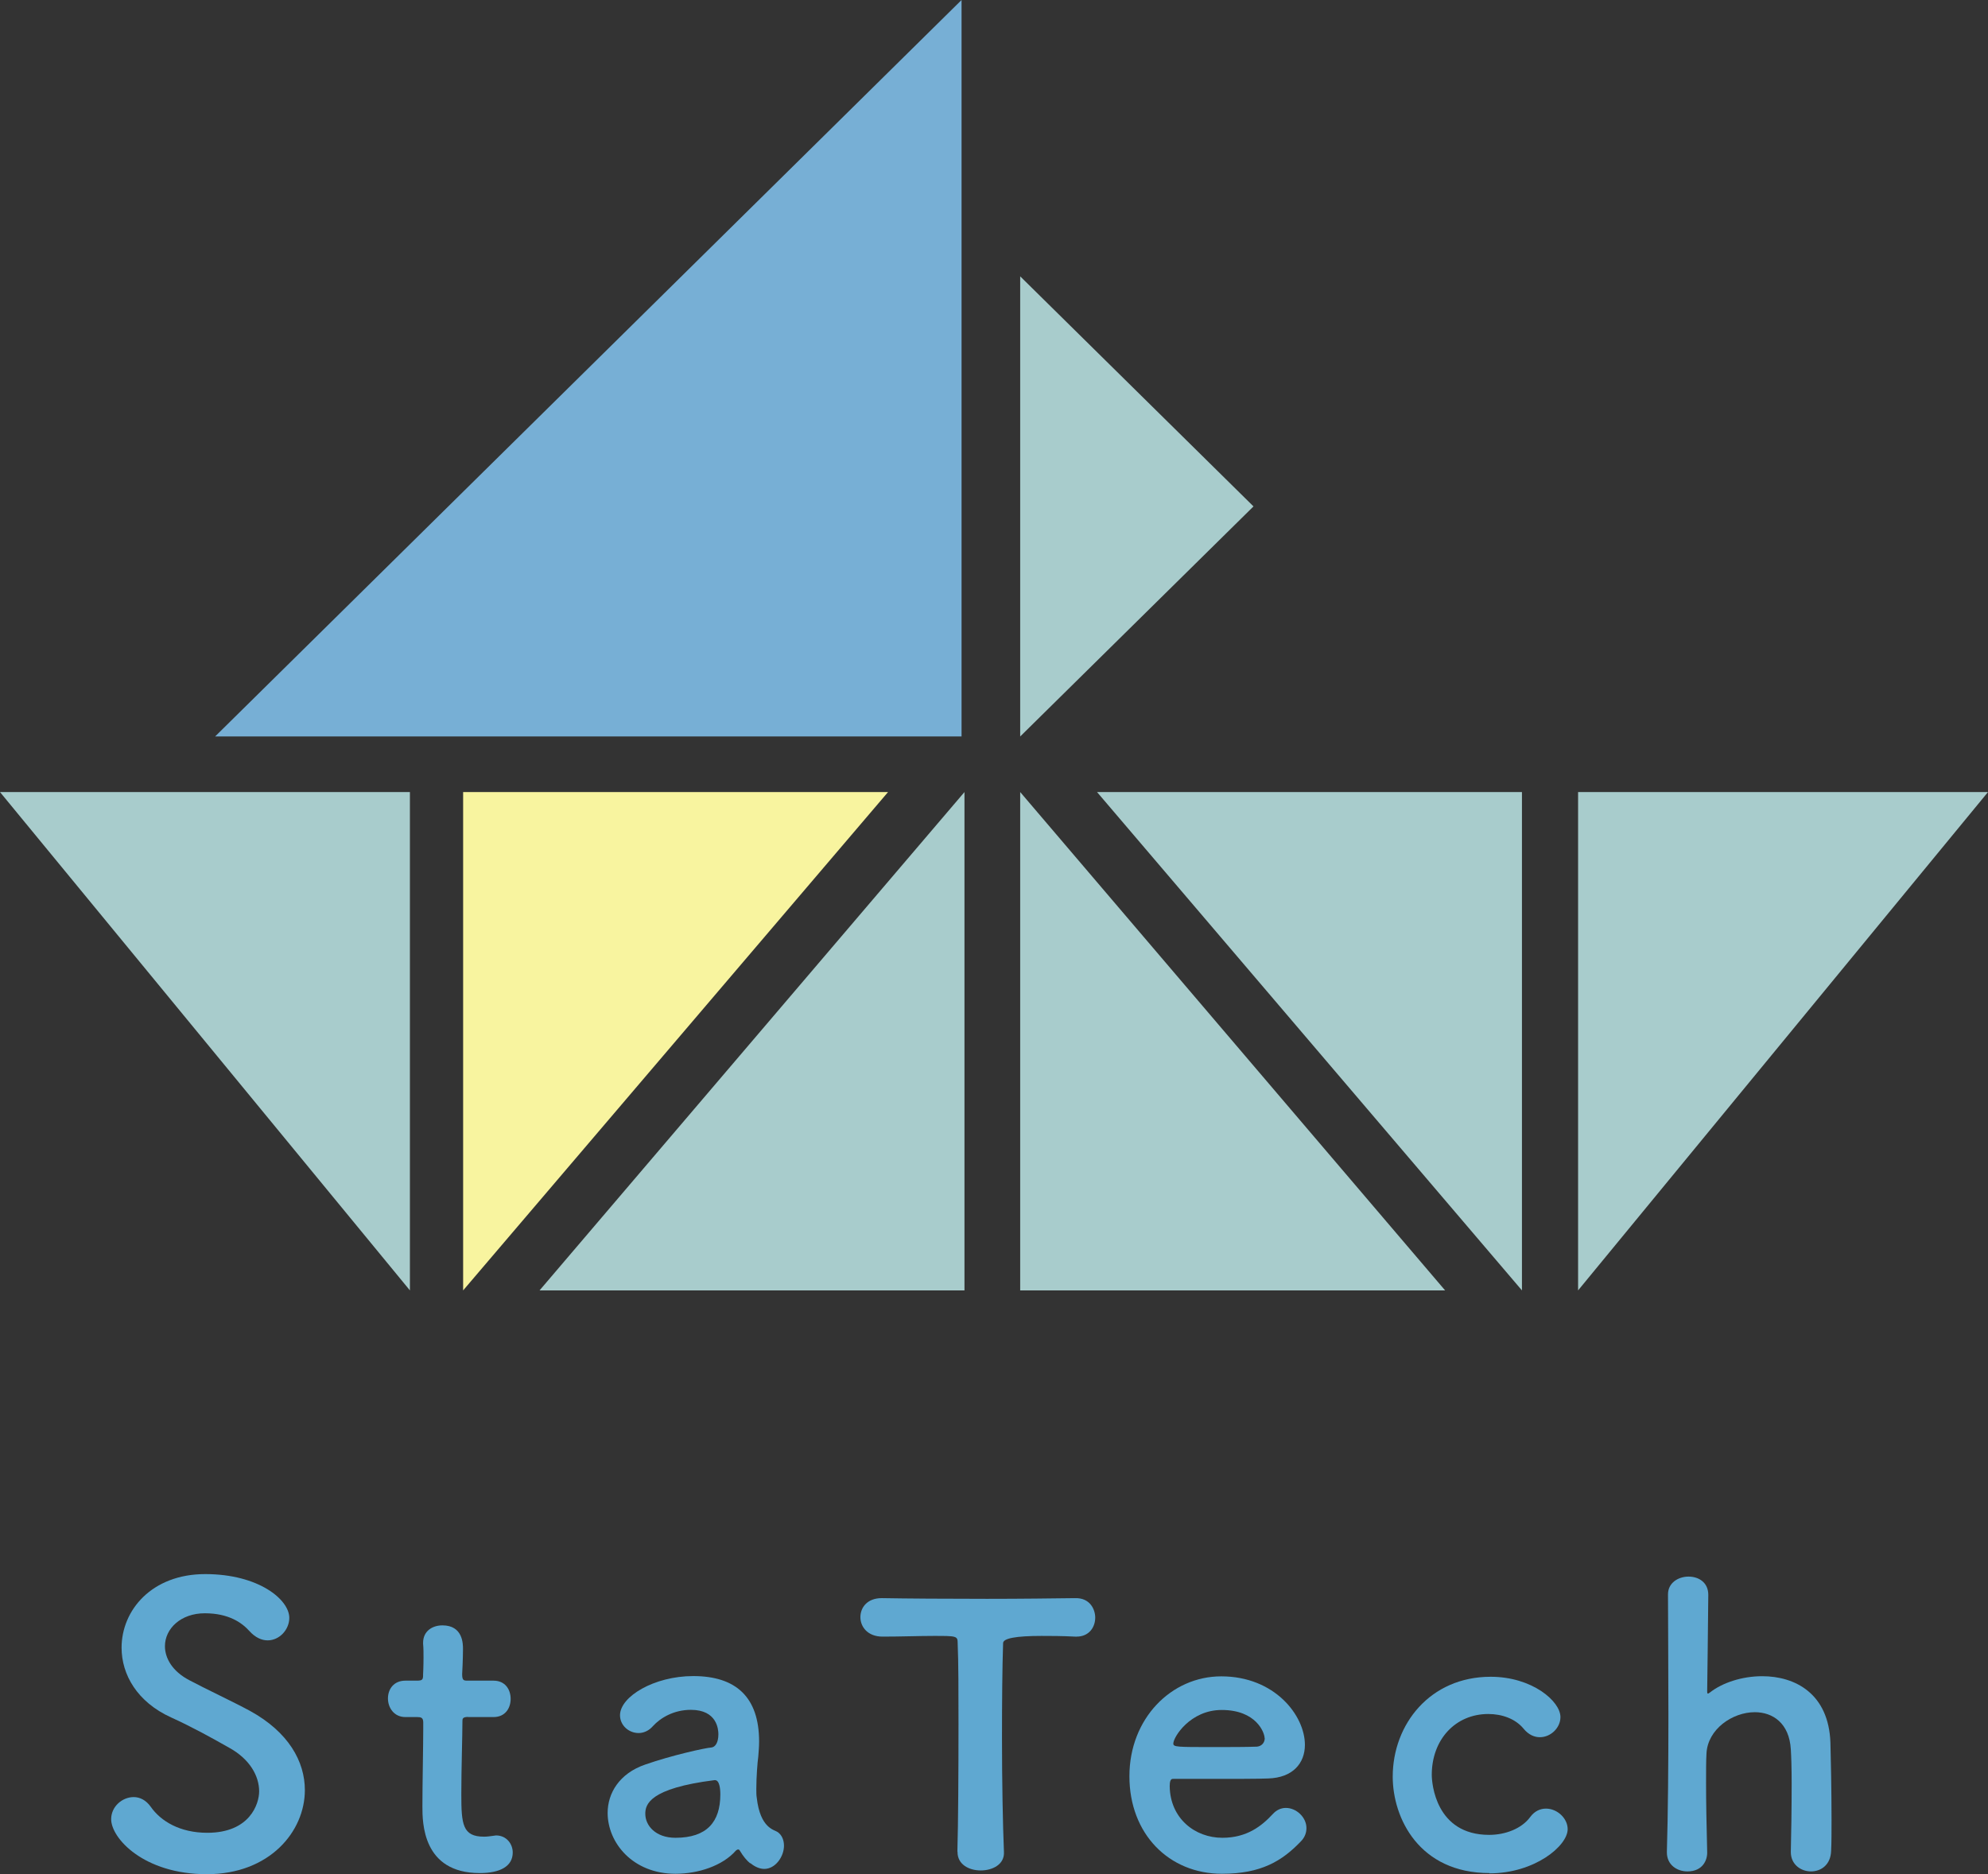
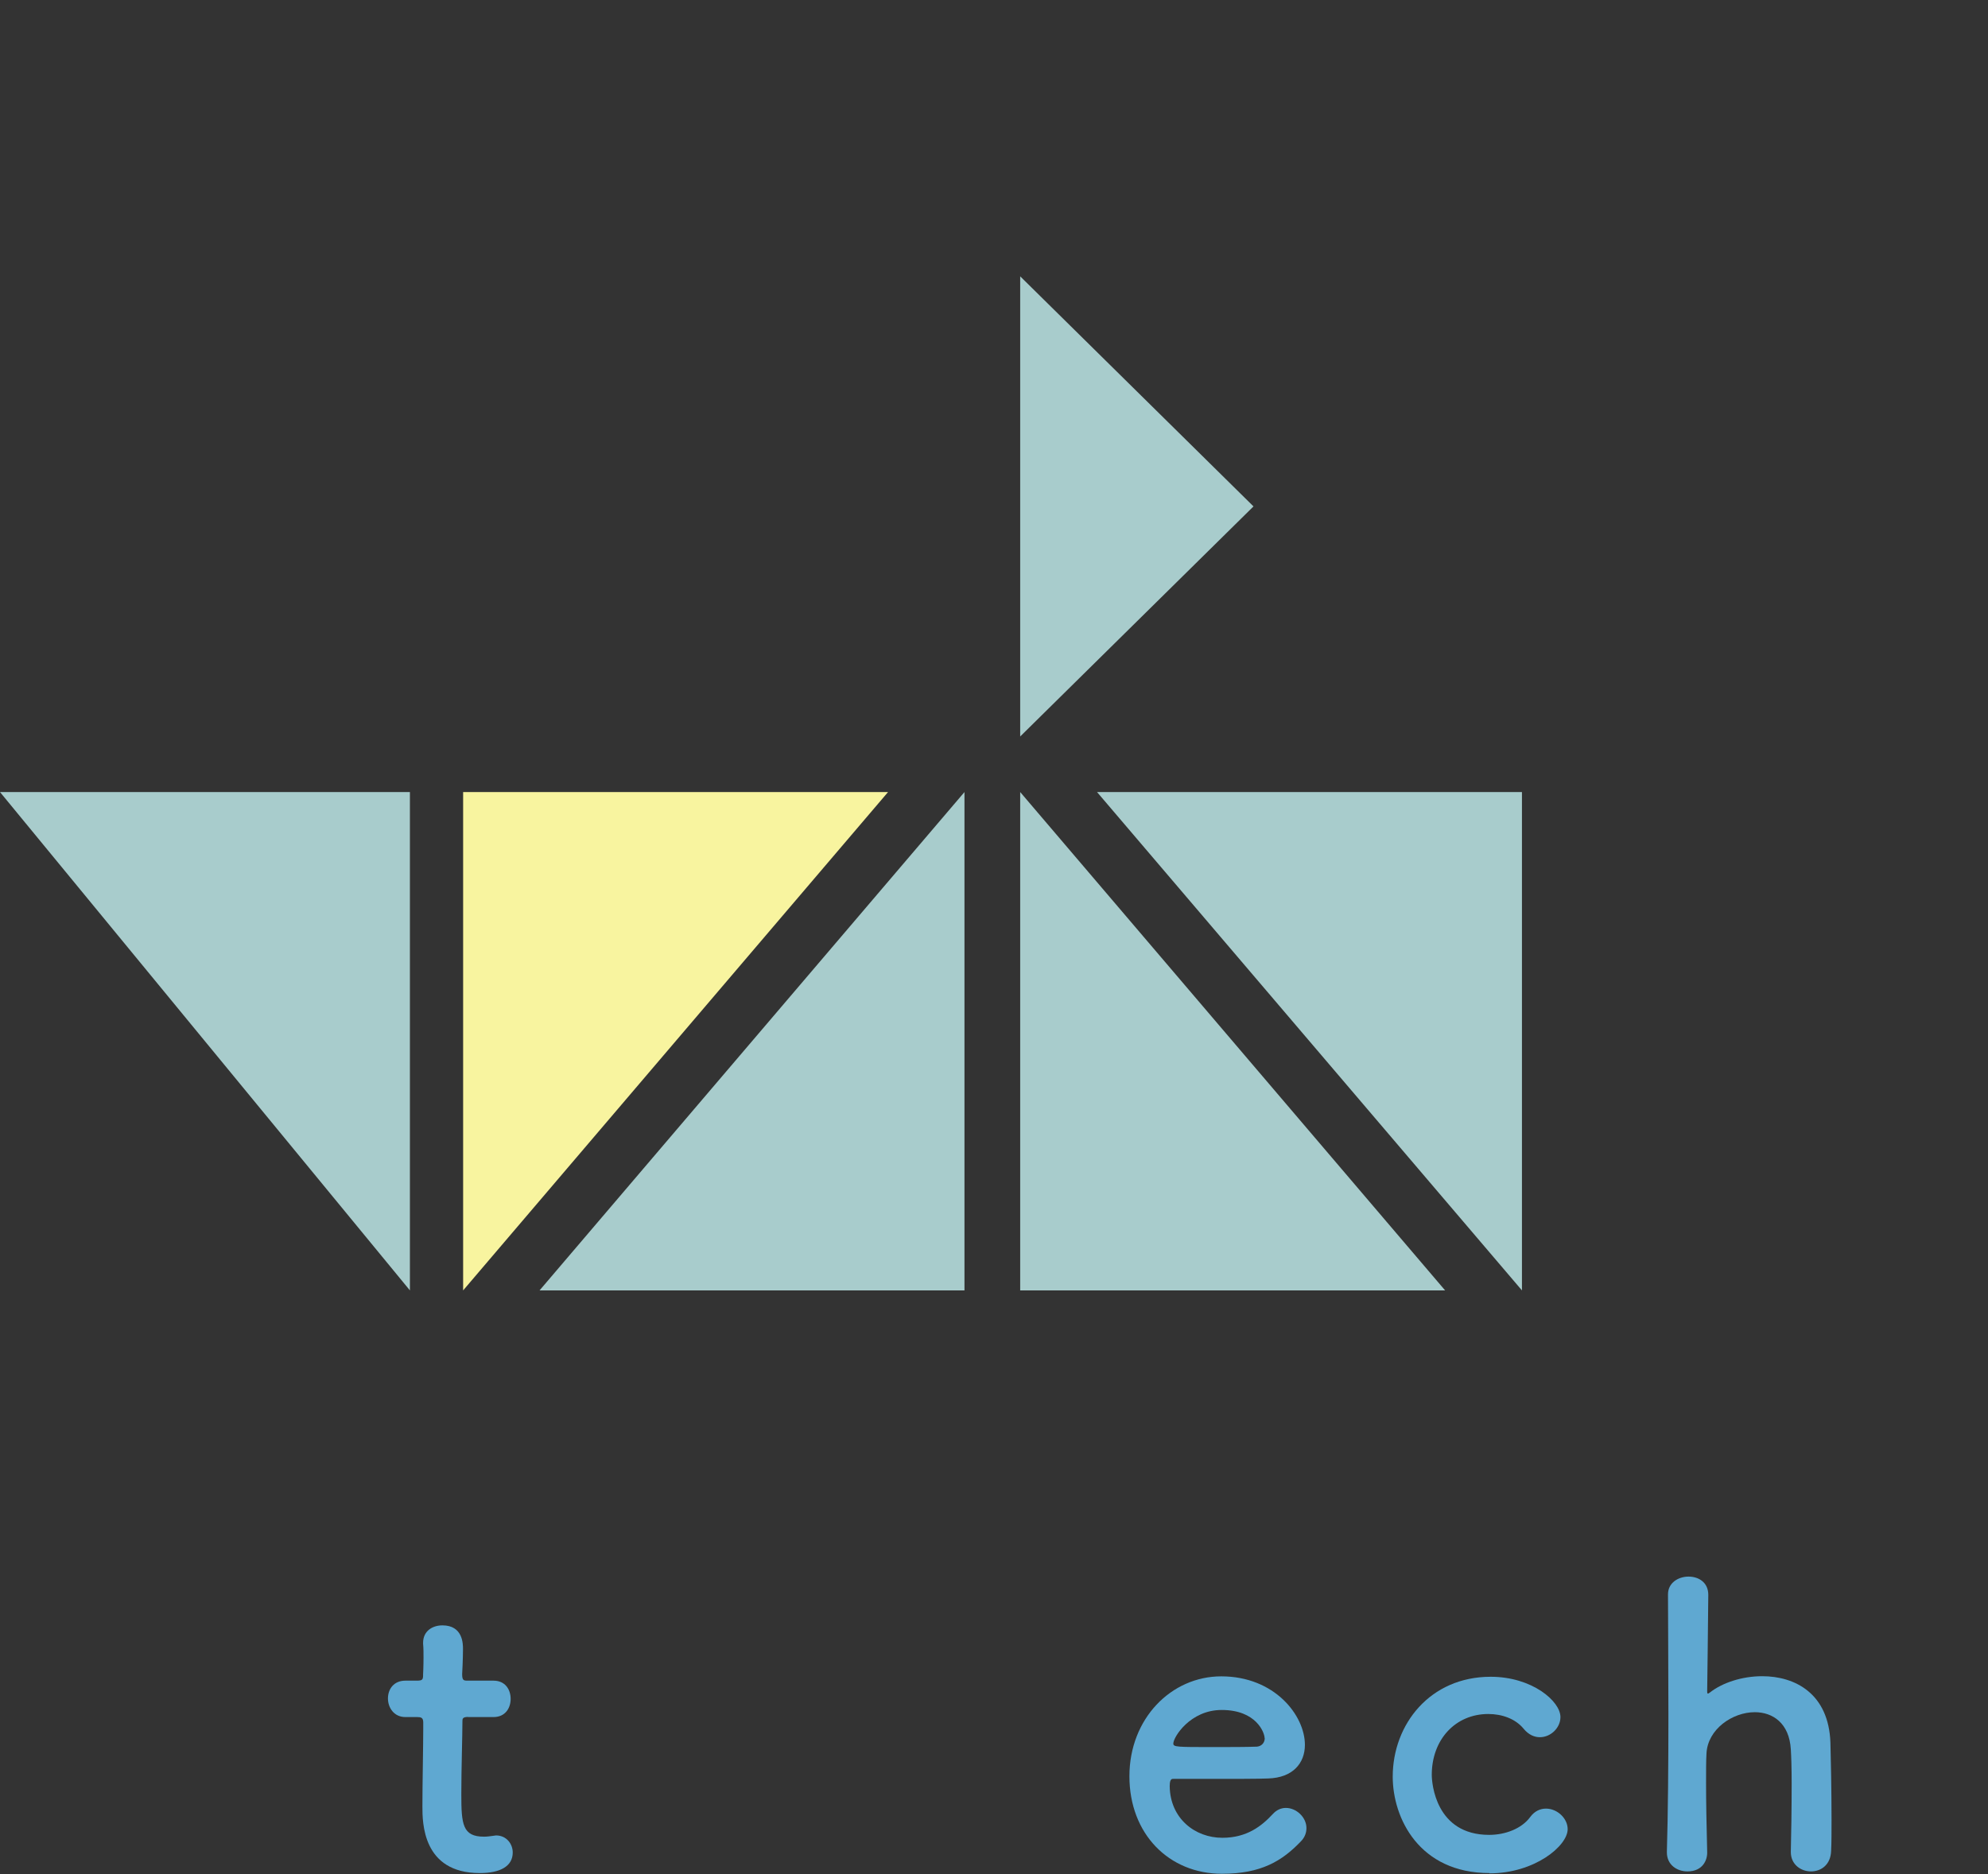
<svg xmlns="http://www.w3.org/2000/svg" id="_レイヤー_2" viewBox="0 0 143.07 134.9">
  <rect x="0" y="0" width="143.07" height="134.9" fill="#333333" stroke="none" />
  <defs>
    <style>.cls-1{fill:#f8f49f;}.cls-2{fill:#a8cccc;}.cls-3{fill:#5fa8d1;}.cls-4{fill:#77afd5;}</style>
  </defs>
  <g id="_レイヤー_1-2">
-     <polygon class="cls-4" points="15.48 53.01 69.2 53.01 69.2 0 15.48 53.01" />
    <polygon class="cls-1" points="33.33 92.88 33.33 57.01 63.91 57.01 33.33 92.88" />
    <polygon class="cls-2" points="109.53 92.88 109.53 57.01 78.95 57.01 109.53 92.88" />
    <polygon class="cls-2" points="0 57.01 29.5 57.01 29.5 92.88 0 57.01" />
    <polygon class="cls-2" points="38.83 92.88 69.41 92.88 69.41 57.01 38.83 92.88" />
    <polygon class="cls-2" points="104 92.88 73.42 92.88 73.42 57.01 104 92.88" />
-     <polygon class="cls-2" points="113.57 92.88 113.57 57.01 143.07 57.01 113.57 92.88" />
    <polyline class="cls-2" points="73.42 53.01 73.42 19.89 90.21 36.45" />
-     <path class="cls-3" d="m14.88,134.9c-4.54,0-6.88-2.59-6.88-3.96,0-.92.81-1.59,1.62-1.59.45,0,.89.22,1.23.7.72,1.03,2.09,1.87,4.07,1.87,3.07,0,3.73-2.09,3.73-2.98,0-1.11-.67-2.31-2.12-3.12-1.23-.7-2.73-1.53-4.21-2.2-2.45-1.11-3.57-3.09-3.57-5.02,0-2.7,2.17-5.3,6.02-5.3s6.05,1.84,6.05,3.15c0,.84-.7,1.62-1.56,1.62-.42,0-.89-.2-1.31-.67-.53-.59-1.48-1.28-3.21-1.28s-2.87,1.11-2.87,2.37c0,.86.53,1.81,1.76,2.45,1.14.61,3.07,1.51,4.35,2.2,2.79,1.53,3.96,3.65,3.96,5.71,0,2.98-2.54,6.05-7.05,6.05Z" />
    <path class="cls-3" d="m33.7,123.58c-.42,0-.42.14-.42.31,0,1.03-.08,3.4-.08,5.24,0,2.17.08,3.07,1.64,3.07.2,0,.42-.03.64-.06.08,0,.14-.03.22-.03.75,0,1.2.61,1.2,1.23,0,1-.92,1.48-2.37,1.48-4.13,0-4.13-3.65-4.13-4.79,0-1.62.06-4.4.06-5.63v-.42c0-.36-.17-.39-.45-.39h-.84c-.81,0-1.25-.67-1.25-1.34s.42-1.28,1.25-1.28h.81c.45,0,.47-.08.47-.47,0,0,.03-.56.03-1.2,0-.33,0-.67-.03-.98v-.08c0-.84.67-1.25,1.39-1.25,1.48,0,1.48,1.34,1.48,1.7,0,.75-.06,1.81-.06,1.81,0,.45.11.47.39.47h1.87c.84,0,1.23.64,1.23,1.31s-.39,1.31-1.23,1.31h-1.84Z" />
-     <path class="cls-3" d="m53.99,134.12c-.25-.2-.5-.5-.75-.92-.03-.06-.08-.08-.11-.08-.06,0-.11.03-.17.08-.95,1.09-2.7,1.67-4.35,1.67-3.07,0-4.88-2.23-4.88-4.38,0-1.42.84-2.84,2.7-3.48,1.92-.67,4.32-1.2,4.77-1.23.28-.03.5-.36.5-.95,0-.33-.08-1.76-1.98-1.76-1.25,0-2.2.59-2.73,1.17-.31.36-.7.5-1.03.5-.72,0-1.34-.56-1.34-1.28,0-1.34,2.45-2.82,5.27-2.82,3.07,0,4.74,1.51,4.74,4.71,0,.36-.03.7-.06,1.09-.06.42-.14,1.48-.14,2.31,0,.25,0,.47.03.64.25,2.23,1.28,2.31,1.51,2.48.31.22.45.59.45.98,0,.78-.61,1.67-1.42,1.67-.31,0-.67-.14-1-.42Zm-2.56-5.99c-4.71.59-4.99,1.76-4.99,2.42,0,.86.75,1.73,2.17,1.73,2.26,0,3.23-1.14,3.23-3.12,0-.42-.06-1.03-.39-1.03h-.03Z" />
-     <path class="cls-3" d="m68.9,133.28c.06-2.02.08-5.78.08-9.2,0-2.28,0-4.43-.06-5.81,0-.52-.08-.52-1.73-.52-1.06,0-2.37.05-3.68.05-1.06,0-1.59-.7-1.59-1.4s.5-1.37,1.53-1.37h.06c1.67.03,4.63.05,7.53.05,2.37,0,4.74-.03,6.33-.05,1.09-.03,1.45.83,1.45,1.4,0,.7-.45,1.37-1.34,1.37h-.11c-.95-.05-1.76-.05-2.42-.05q-2.76,0-2.76.52c-.06,1.76-.08,4.28-.08,6.82,0,3.11.06,6.27.14,8.19.06.91-.81,1.35-1.67,1.35s-1.67-.44-1.67-1.32v-.03Z" />
    <path class="cls-3" d="m87.94,134.87c-3.82,0-6.66-2.87-6.66-7.02s3.01-7.19,6.61-7.19c3.85,0,6.02,2.82,6.02,4.93,0,1.31-.86,2.37-2.65,2.42-.86.03-1.45.03-6.86.03-.17,0-.22.22-.22.53.03,2.31,1.81,3.71,3.79,3.71,1.76,0,2.82-.84,3.62-1.7.28-.31.61-.45.95-.45.75,0,1.48.67,1.48,1.45,0,.33-.11.67-.42.98-1.34,1.39-2.84,2.31-5.66,2.31Zm3.07-9.76c0-.39-.59-2.03-3.09-2.03-2.26,0-3.48,1.95-3.48,2.42,0,.25.28.25,2.87.25,1.14,0,2.4,0,3.15-.03.33-.03.56-.28.56-.61Z" />
    <path class="cls-3" d="m107.2,134.82c-5.07,0-6.97-3.96-6.97-6.94,0-3.76,2.68-7.19,7.05-7.19,2.98,0,5.02,1.76,5.02,2.9,0,.78-.7,1.45-1.48,1.45-.39,0-.81-.17-1.17-.61-.59-.72-1.56-1.06-2.54-1.06-2.37,0-4.07,1.84-4.07,4.38,0,.61.28,4.32,4.13,4.32,1.17,0,2.34-.45,2.95-1.28.33-.45.75-.61,1.14-.61.81,0,1.56.7,1.56,1.48,0,1.2-2.37,3.18-5.63,3.18Z" />
    <path class="cls-3" d="m128.88,133.28c.03-1.14.06-3.21.06-4.91,0-1.09-.03-2.01-.06-2.45-.11-1.9-1.31-2.68-2.59-2.68-1.62,0-3.4,1.23-3.48,2.98-.03.5-.03,1.23-.03,2.15,0,1.28.03,2.93.08,4.91.03.59-.31,1.42-1.42,1.42-.75,0-1.48-.47-1.48-1.37v-.06c.08-2.65.11-6.33.11-9.84s-.03-6.8-.03-8.67c0-.84.75-1.28,1.48-1.28s1.42.42,1.42,1.31c-.03,2.65-.06,5.99-.08,6.94,0,.11,0,.17.06.17.03,0,.06-.03.14-.08.89-.7,2.31-1.17,3.76-1.17,2.37,0,4.79,1.25,4.91,4.79.03,1,.08,3.48.08,5.55,0,.86,0,1.64-.03,2.23-.03,1-.72,1.48-1.45,1.48s-1.45-.5-1.45-1.39v-.03Z" />
  </g>
</svg>